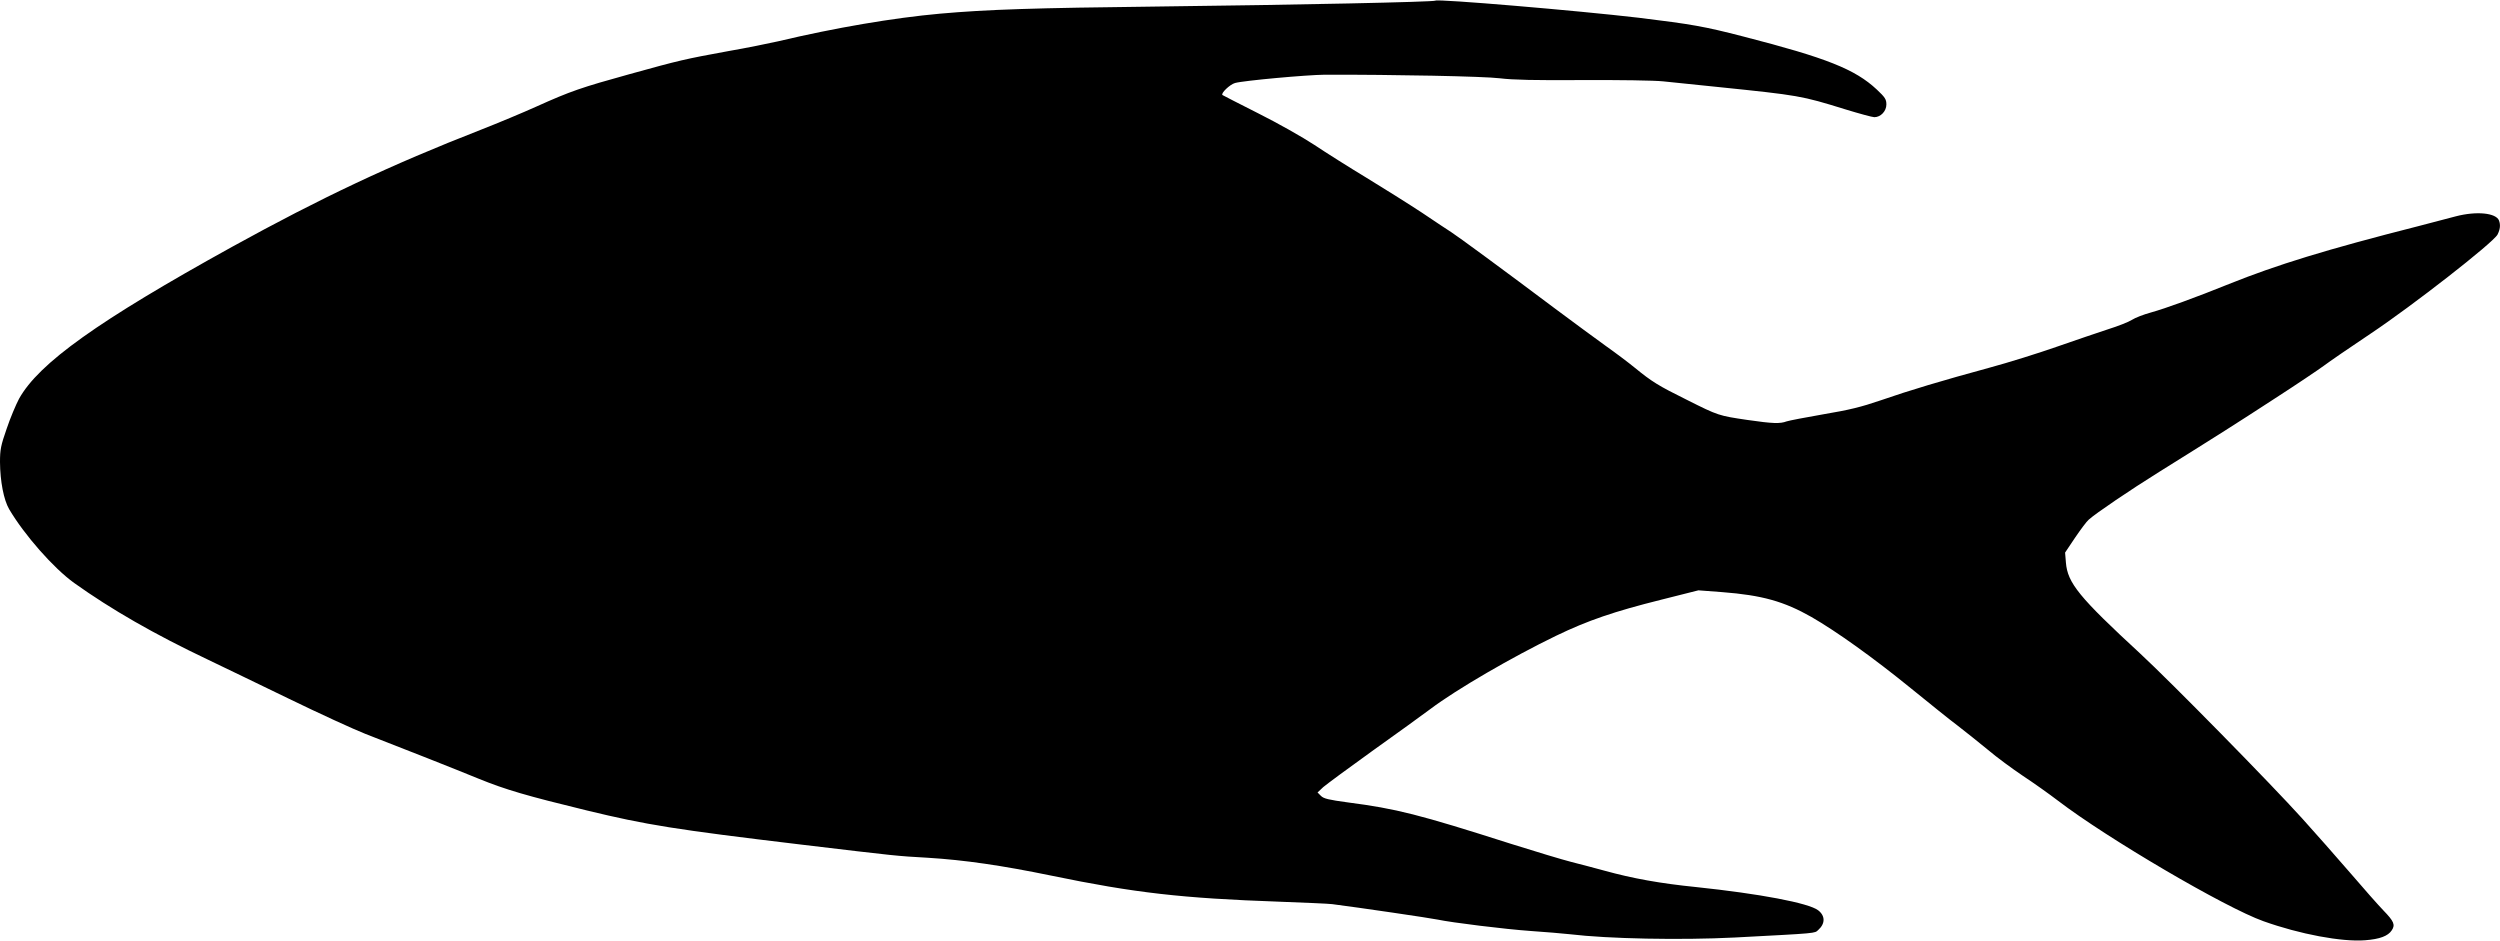
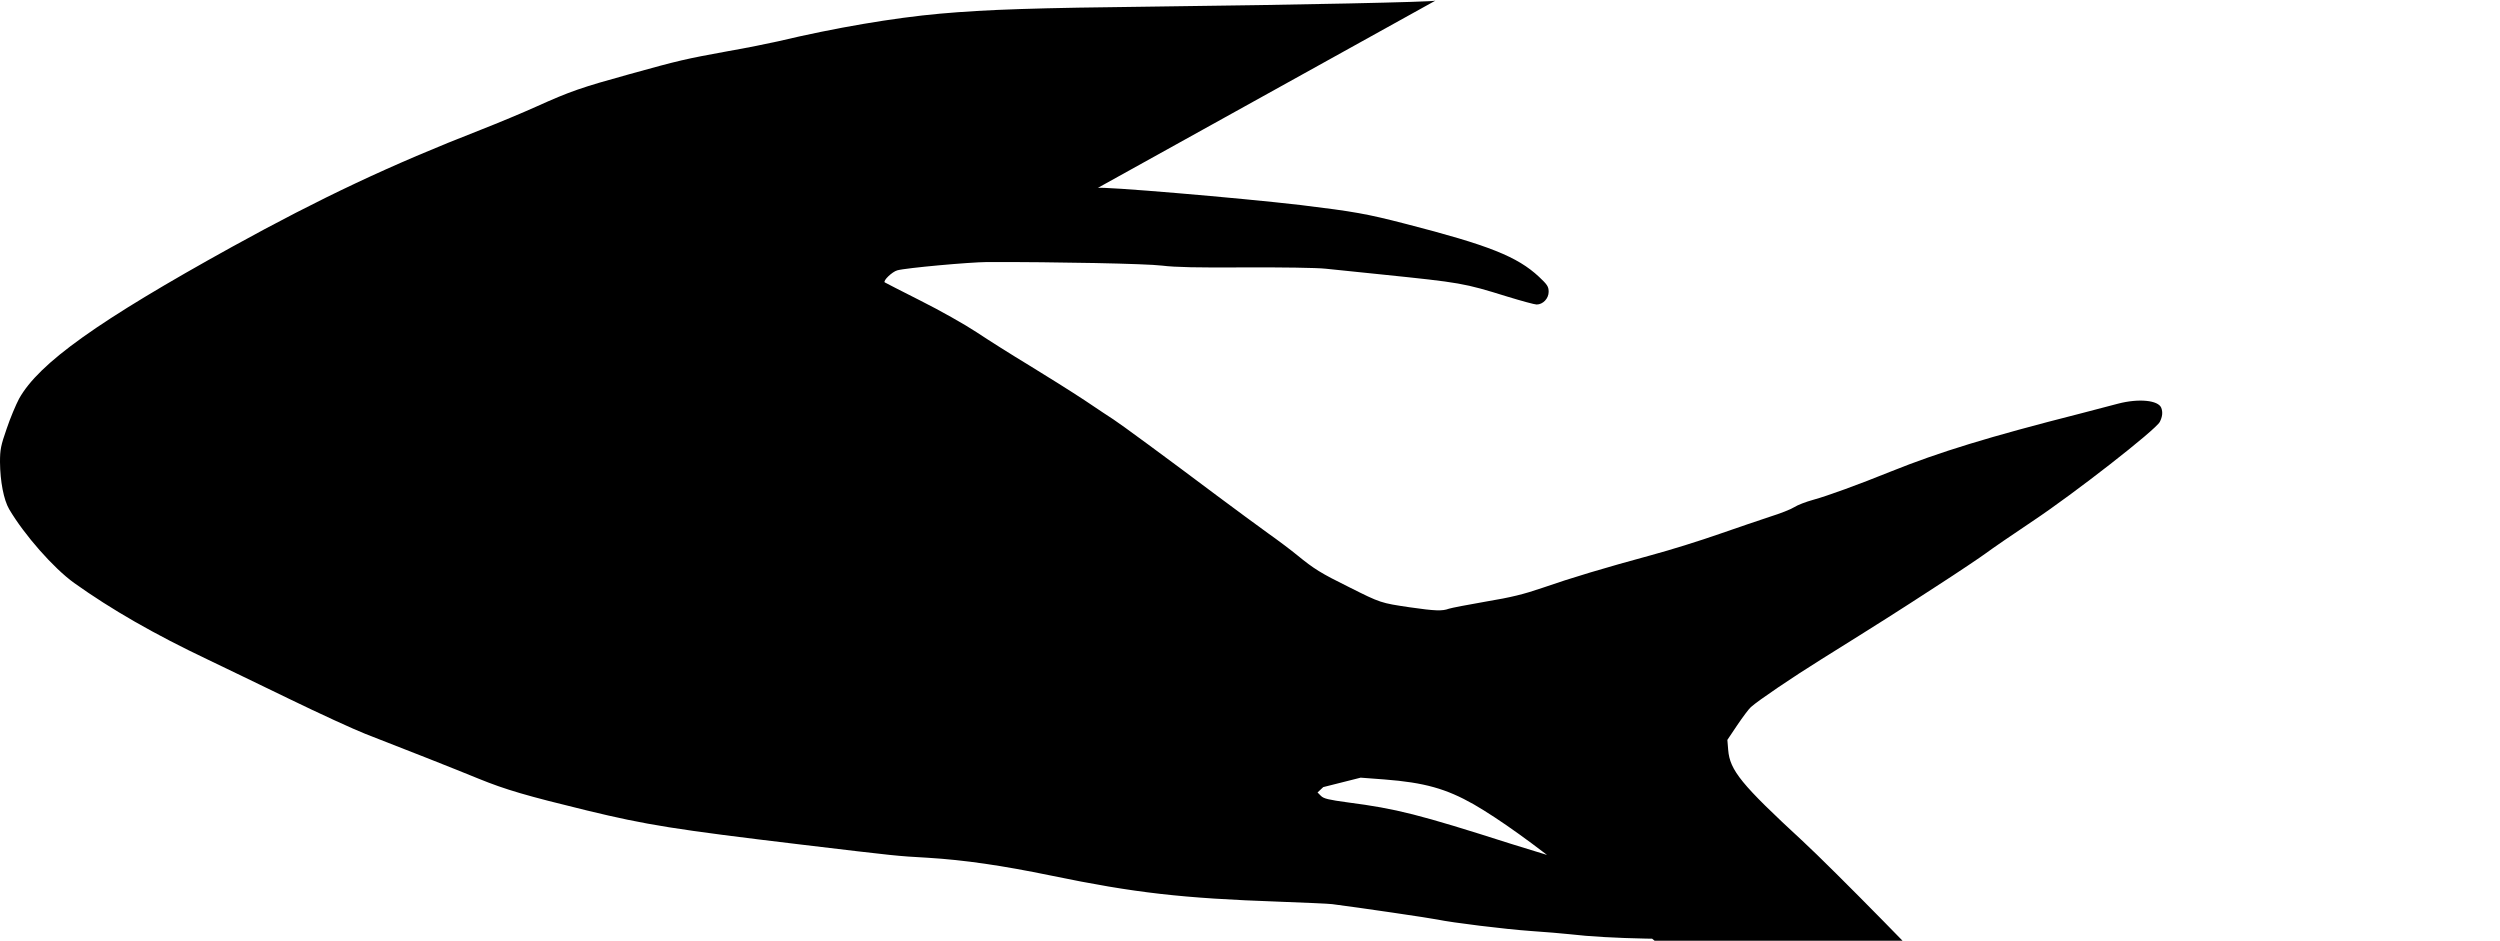
<svg xmlns="http://www.w3.org/2000/svg" version="1.0" width="1536pt" height="578pt" viewBox="0 0 1536 578" preserveAspectRatio="xMidYMid meet">
  <g transform="translate(0,578) scale(0.1,-0.1)" fill="#000000" stroke="none">
-     <path d="M8819 5776 c-8 -8 -849 -26 -1699 -36 -774 -9 -1050 -18 -1345 -44 -287 -26 -641 -86 -995 -170 -58 -13 -195 -41 -305 -60 -268 -49 -298 -56 -605 -141 -300 -83 -364 -105 -575 -200 -82 -37 -235 -101 -340 -142 -556 -217 -982 -418 -1528 -719 -825 -456 -1188 -715 -1310 -934 -19 -36 -54 -118 -76 -184 -36 -103 -41 -129 -41 -205 1 -119 23 -232 56 -289 93 -158 273 -363 400 -454 227 -162 491 -314 824 -472 85 -41 308 -148 495 -239 187 -91 399 -188 470 -216 222 -86 554 -217 695 -275 167 -68 294 -105 668 -196 364 -88 535 -116 1322 -210 586 -70 577 -69 770 -80 226 -14 454 -47 760 -110 512 -106 803 -139 1400 -160 157 -6 303 -12 325 -15 158 -20 613 -87 648 -95 84 -18 414 -59 572 -70 88 -6 196 -15 241 -20 233 -28 680 -37 1014 -20 512 27 488 25 511 46 44 39 44 87 0 121 -58 45 -361 102 -751 143 -219 22 -390 53 -560 100 -58 16 -150 40 -205 54 -55 14 -221 64 -370 111 -570 182 -705 216 -1004 255 -118 16 -148 23 -165 40 l-21 21 35 33 c20 17 155 117 300 221 146 104 308 221 360 260 158 119 502 319 771 449 195 94 356 149 644 221 l230 58 146 -11 c246 -19 380 -57 549 -153 153 -88 381 -251 612 -439 112 -91 241 -195 288 -230 47 -36 129 -102 184 -147 54 -46 151 -117 215 -160 64 -42 161 -111 216 -153 302 -231 1028 -657 1262 -740 224 -80 481 -128 624 -117 91 7 141 26 164 61 23 34 13 56 -51 122 -30 31 -123 136 -206 233 -84 97 -215 246 -292 331 -192 213 -808 840 -996 1014 -376 347 -447 434 -457 560 l-5 61 61 91 c34 50 71 100 84 111 43 39 254 182 432 293 378 236 463 290 706 448 138 89 276 182 307 205 32 24 161 113 287 197 255 170 754 559 780 609 16 32 19 59 9 86 -18 47 -138 59 -265 26 -41 -11 -144 -38 -229 -60 -570 -145 -871 -238 -1165 -356 -208 -84 -390 -150 -480 -175 -44 -12 -96 -32 -116 -45 -20 -13 -86 -39 -147 -58 -61 -20 -202 -68 -314 -107 -111 -39 -299 -98 -418 -130 -283 -77 -491 -139 -669 -201 -114 -39 -190 -58 -346 -84 -110 -19 -213 -39 -228 -44 -40 -15 -83 -14 -242 9 -175 26 -177 26 -370 123 -176 87 -216 112 -320 197 -39 32 -120 93 -181 136 -61 44 -201 147 -311 229 -309 232 -603 448 -637 469 -17 11 -98 64 -179 119 -82 54 -235 150 -340 214 -106 64 -250 155 -322 203 -71 47 -227 135 -345 194 -118 60 -217 110 -219 112 -12 10 45 65 77 74 54 15 441 50 552 51 427 1 980 -10 1075 -22 80 -10 219 -13 510 -11 221 1 442 -2 495 -8 52 -5 205 -21 340 -35 494 -51 507 -53 775 -136 88 -27 169 -49 181 -49 39 0 74 37 74 78 0 32 -8 44 -59 92 -134 125 -308 194 -821 326 -240 62 -315 75 -642 115 -376 44 -1237 117 -1249 105z" />
+     <path d="M8819 5776 c-8 -8 -849 -26 -1699 -36 -774 -9 -1050 -18 -1345 -44 -287 -26 -641 -86 -995 -170 -58 -13 -195 -41 -305 -60 -268 -49 -298 -56 -605 -141 -300 -83 -364 -105 -575 -200 -82 -37 -235 -101 -340 -142 -556 -217 -982 -418 -1528 -719 -825 -456 -1188 -715 -1310 -934 -19 -36 -54 -118 -76 -184 -36 -103 -41 -129 -41 -205 1 -119 23 -232 56 -289 93 -158 273 -363 400 -454 227 -162 491 -314 824 -472 85 -41 308 -148 495 -239 187 -91 399 -188 470 -216 222 -86 554 -217 695 -275 167 -68 294 -105 668 -196 364 -88 535 -116 1322 -210 586 -70 577 -69 770 -80 226 -14 454 -47 760 -110 512 -106 803 -139 1400 -160 157 -6 303 -12 325 -15 158 -20 613 -87 648 -95 84 -18 414 -59 572 -70 88 -6 196 -15 241 -20 233 -28 680 -37 1014 -20 512 27 488 25 511 46 44 39 44 87 0 121 -58 45 -361 102 -751 143 -219 22 -390 53 -560 100 -58 16 -150 40 -205 54 -55 14 -221 64 -370 111 -570 182 -705 216 -1004 255 -118 16 -148 23 -165 40 l-21 21 35 33 l230 58 146 -11 c246 -19 380 -57 549 -153 153 -88 381 -251 612 -439 112 -91 241 -195 288 -230 47 -36 129 -102 184 -147 54 -46 151 -117 215 -160 64 -42 161 -111 216 -153 302 -231 1028 -657 1262 -740 224 -80 481 -128 624 -117 91 7 141 26 164 61 23 34 13 56 -51 122 -30 31 -123 136 -206 233 -84 97 -215 246 -292 331 -192 213 -808 840 -996 1014 -376 347 -447 434 -457 560 l-5 61 61 91 c34 50 71 100 84 111 43 39 254 182 432 293 378 236 463 290 706 448 138 89 276 182 307 205 32 24 161 113 287 197 255 170 754 559 780 609 16 32 19 59 9 86 -18 47 -138 59 -265 26 -41 -11 -144 -38 -229 -60 -570 -145 -871 -238 -1165 -356 -208 -84 -390 -150 -480 -175 -44 -12 -96 -32 -116 -45 -20 -13 -86 -39 -147 -58 -61 -20 -202 -68 -314 -107 -111 -39 -299 -98 -418 -130 -283 -77 -491 -139 -669 -201 -114 -39 -190 -58 -346 -84 -110 -19 -213 -39 -228 -44 -40 -15 -83 -14 -242 9 -175 26 -177 26 -370 123 -176 87 -216 112 -320 197 -39 32 -120 93 -181 136 -61 44 -201 147 -311 229 -309 232 -603 448 -637 469 -17 11 -98 64 -179 119 -82 54 -235 150 -340 214 -106 64 -250 155 -322 203 -71 47 -227 135 -345 194 -118 60 -217 110 -219 112 -12 10 45 65 77 74 54 15 441 50 552 51 427 1 980 -10 1075 -22 80 -10 219 -13 510 -11 221 1 442 -2 495 -8 52 -5 205 -21 340 -35 494 -51 507 -53 775 -136 88 -27 169 -49 181 -49 39 0 74 37 74 78 0 32 -8 44 -59 92 -134 125 -308 194 -821 326 -240 62 -315 75 -642 115 -376 44 -1237 117 -1249 105z" />
  </g>
</svg>